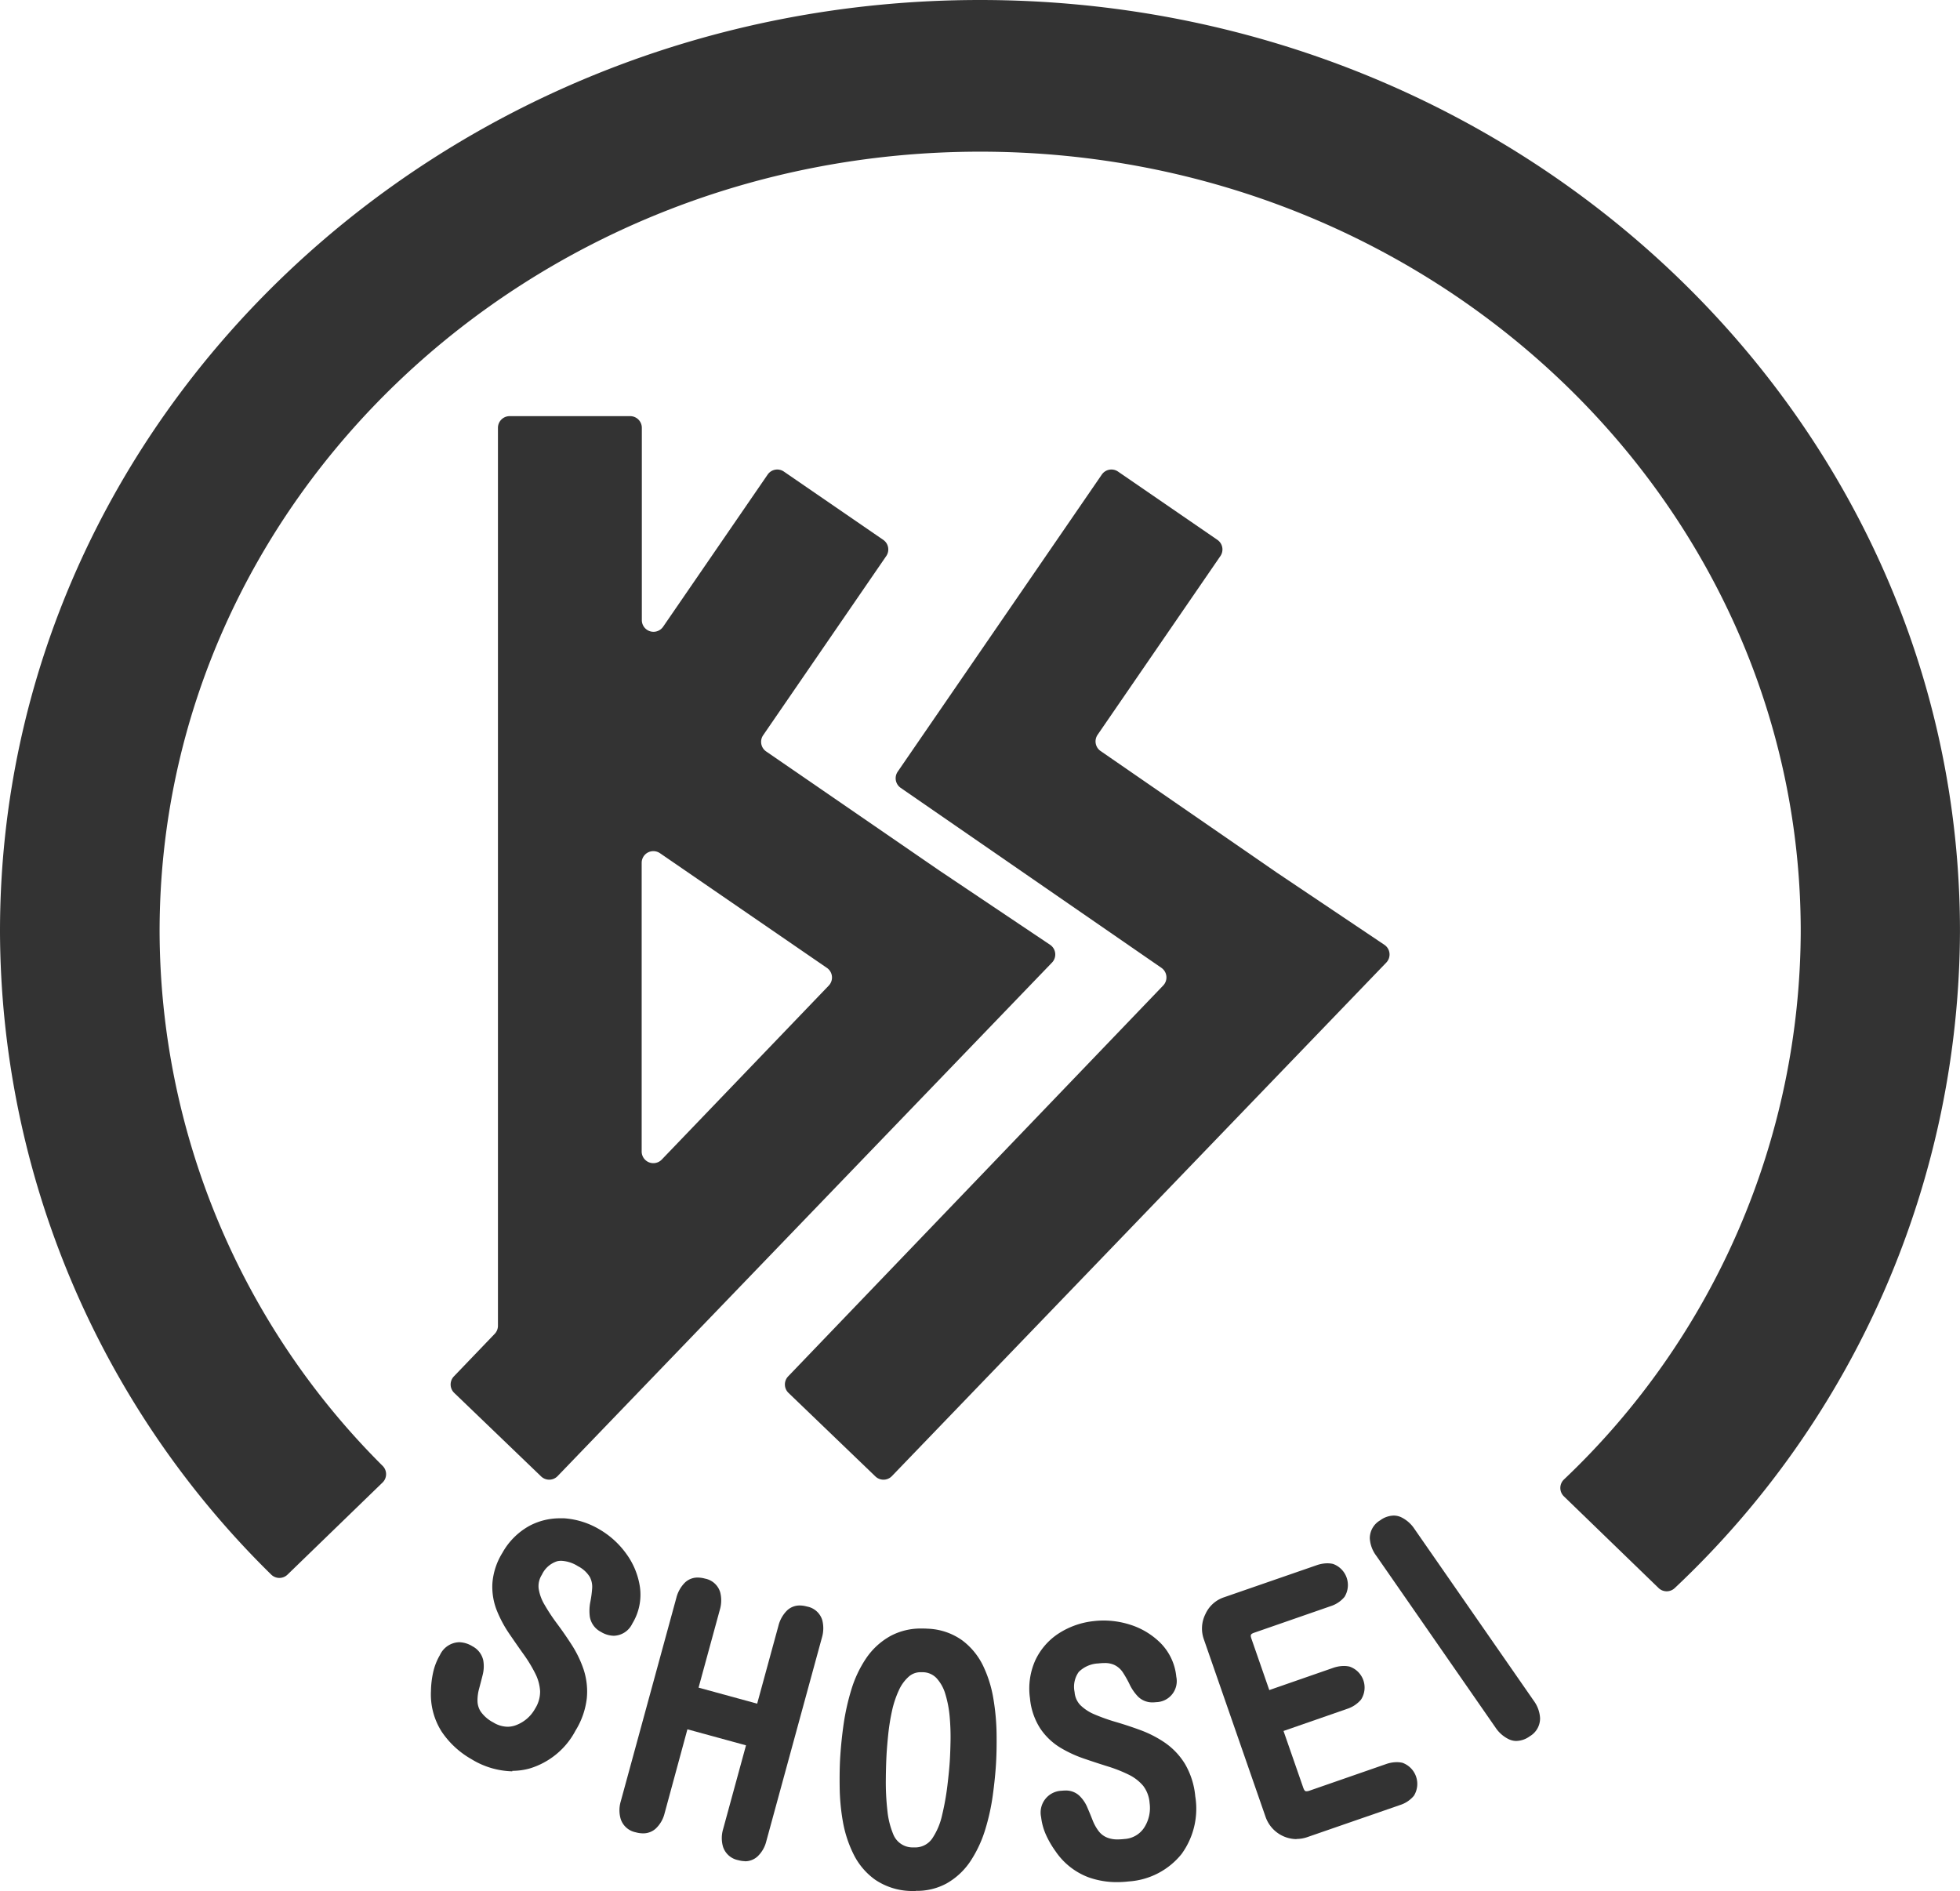
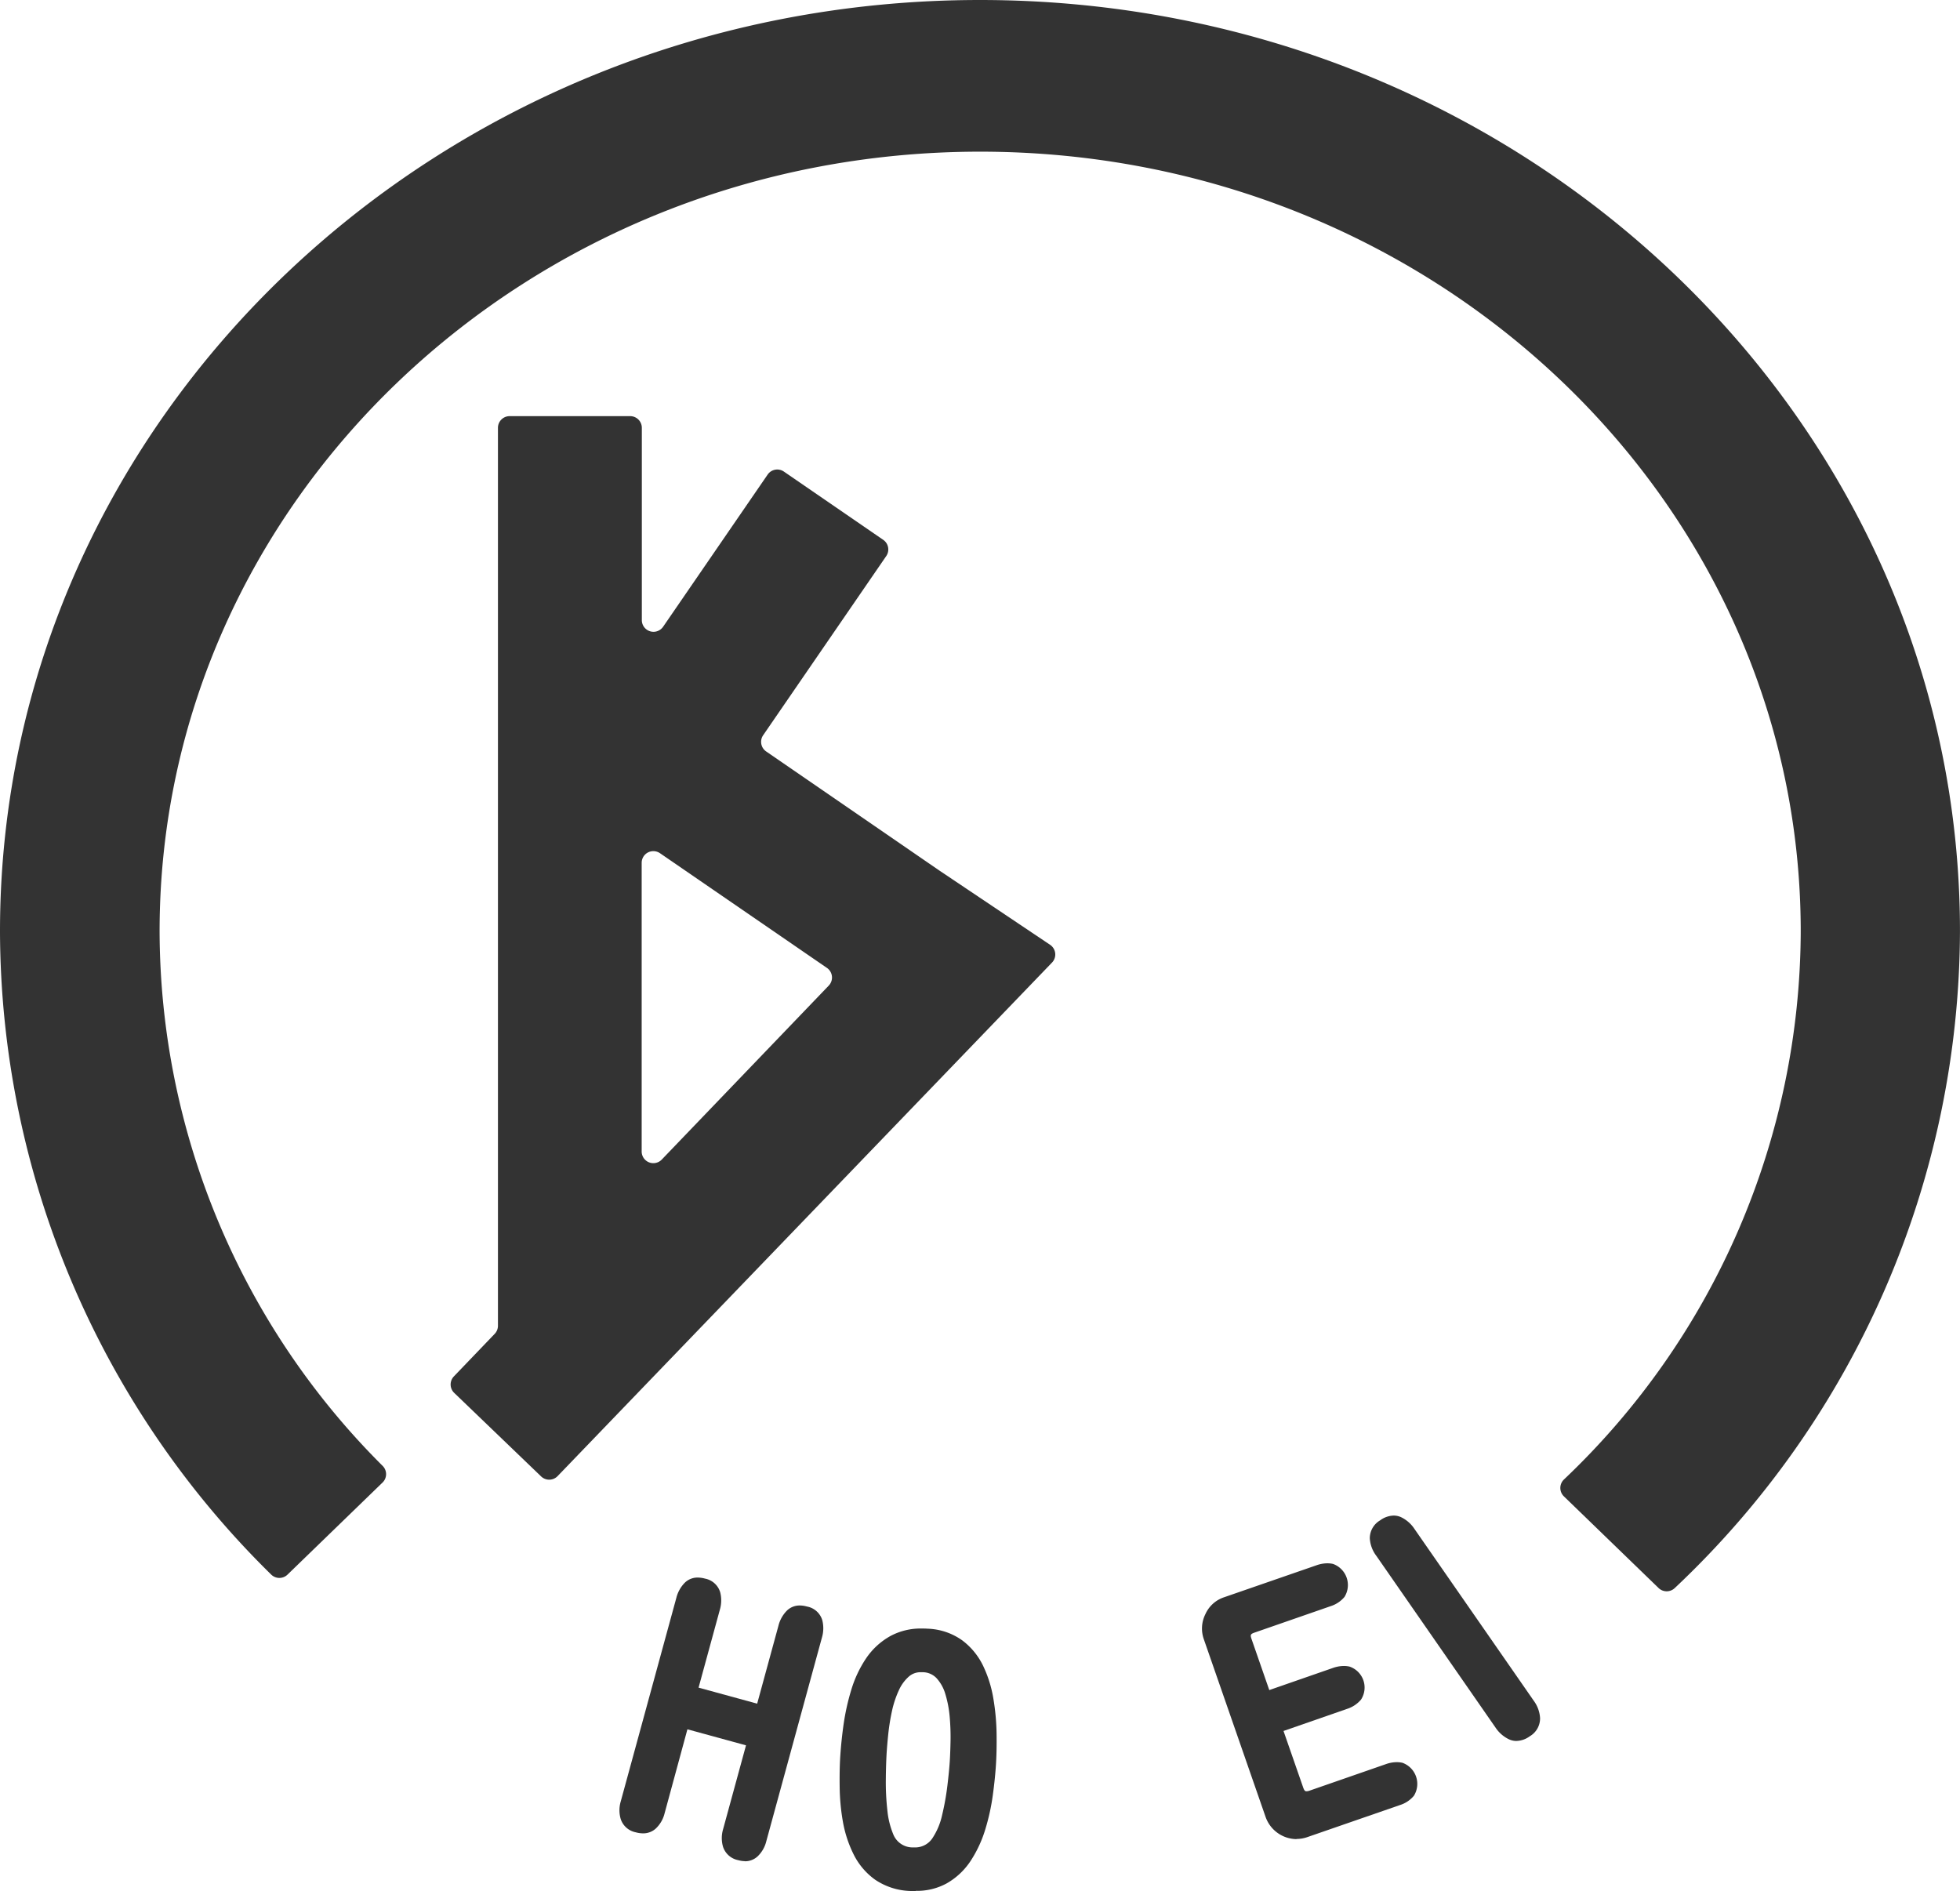
<svg xmlns="http://www.w3.org/2000/svg" width="61.148" height="59" viewBox="0 0 61.148 59">
  <defs>
    <clipPath id="clip-path">
      <rect id="長方形_6" data-name="長方形 6" width="61.148" height="59" fill="#333" />
    </clipPath>
  </defs>
  <g id="logo_circle_black" transform="translate(-718 -1081)">
    <g id="グループ_2" data-name="グループ 2" transform="translate(718 1081)">
      <g id="グループ_1" data-name="グループ 1" clip-path="url(#clip-path)">
        <path id="パス_2" data-name="パス 2" d="M51.747,49.546a.364.364,0,0,0,.5,0,28.259,28.259,0,0,0,8.9-20.492C61.148,13.01,47.46,0,30.574,0S0,13.01,0,29.058A28.219,28.219,0,0,0,8.461,49.124a.364.364,0,0,0,.51,0l2.966-2.874a.364.364,0,0,0,0-.518A23.612,23.612,0,0,1,4.979,29.058c0-13.435,11.459-24.326,25.6-24.326s25.6,10.891,25.6,24.326a23.652,23.652,0,0,1-7.388,17.1.365.365,0,0,0,0,.526Z" fill="#333" />
        <path id="パス_3" data-name="パス 3" d="M131.068,121.175h0l-5.4-3.713a.364.364,0,0,1-.094-.506l3.84-5.59a.364.364,0,0,0-.094-.506l-3.1-2.13a.364.364,0,0,0-.506.094l-3.261,4.747a.364.364,0,0,1-.664-.206v-6a.364.364,0,0,0-.364-.364h-3.761a.364.364,0,0,0-.364.364v28.013a.364.364,0,0,1-.1.252l-1.275,1.329a.364.364,0,0,0,.01.514l2.712,2.607a.364.364,0,0,0,.514-.01l15.424-16.021a.364.364,0,0,0-.059-.555Zm-8.713-.539,5.209,3.579a.364.364,0,0,1,.056.552l-5.209,5.427a.364.364,0,0,1-.627-.252v-9.006a.364.364,0,0,1,.57-.3" transform="translate(-101.765 -94.018)" fill="#333" />
-         <path id="パス_4" data-name="パス 4" d="M217.167,133.311l-5.5-3.795a.364.364,0,0,1-.093-.506l3.831-5.576a.364.364,0,0,0-.094-.506l-3.1-2.13a.364.364,0,0,0-.506.094l-4.031,5.868h0l-2.336,3.4a.364.364,0,0,0,.093.506l8.133,5.614a.364.364,0,0,1,.056.552l-11.7,12.194a.364.364,0,0,0,.01.515l2.712,2.607a.364.364,0,0,0,.514-.01l15.424-16.021a.364.364,0,0,0-.059-.555Z" transform="translate(-177.331 -106.086)" fill="#333" />
-         <path id="パス_5" data-name="パス 5" d="M113.356,398.362a2.539,2.539,0,0,1-1.28-.382,2.747,2.747,0,0,1-.93-.864,2.161,2.161,0,0,1-.329-1.26,2.909,2.909,0,0,1,.064-.562,1.859,1.859,0,0,1,.216-.56.685.685,0,0,1,.6-.4.815.815,0,0,1,.409.124.654.654,0,0,1,.342.438,1.088,1.088,0,0,1-.019.464q-.05.2-.111.428a1.377,1.377,0,0,0-.049.383.626.626,0,0,0,.1.327,1.11,1.11,0,0,0,.393.339.872.872,0,0,0,.445.134.743.743,0,0,0,.268-.051,1.131,1.131,0,0,0,.589-.51.992.992,0,0,0,.158-.55,1.39,1.39,0,0,0-.15-.548,4.42,4.42,0,0,0-.364-.6c-.15-.209-.3-.427-.453-.65a3.776,3.776,0,0,1-.386-.725,2,2,0,0,1-.135-.843,2.089,2.089,0,0,1,.31-.945,2.158,2.158,0,0,1,.844-.845,2.016,2.016,0,0,1,.951-.236c.044,0,.089,0,.134,0a2.5,2.5,0,0,1,1.111.352,2.7,2.7,0,0,1,.824.751,2.336,2.336,0,0,1,.428,1.038,1.727,1.727,0,0,1-.239,1.147.658.658,0,0,1-.577.377.8.8,0,0,1-.4-.121.653.653,0,0,1-.347-.475,1.446,1.446,0,0,1,.02-.481,3.3,3.3,0,0,0,.054-.419.658.658,0,0,0-.075-.34.922.922,0,0,0-.368-.334,1.061,1.061,0,0,0-.522-.169.6.6,0,0,0-.125.013.792.792,0,0,0-.48.423.659.659,0,0,0-.1.432,1.4,1.4,0,0,0,.182.5,5.924,5.924,0,0,0,.389.589c.158.212.313.436.46.664a3.481,3.481,0,0,1,.371.768,2.2,2.2,0,0,1,.1.9,2.443,2.443,0,0,1-.352,1.008,2.4,2.4,0,0,1-1.424,1.18,2.036,2.036,0,0,1-.549.076" transform="translate(-97.372 -343.1)" fill="#333" />
        <path id="パス_6" data-name="パス 6" d="M163.261,414.489a.842.842,0,0,1-.221-.032.622.622,0,0,1-.471-.414.968.968,0,0,1,0-.547l.716-2.621-1.828-.5L160.744,413a.97.97,0,0,1-.276.473.578.578,0,0,1-.4.148.847.847,0,0,1-.221-.032.621.621,0,0,1-.471-.414.967.967,0,0,1,0-.547l1.736-6.356a1.026,1.026,0,0,1,.266-.473.566.566,0,0,1,.4-.158.857.857,0,0,1,.225.032.613.613,0,0,1,.477.428,1.025,1.025,0,0,1-.011.542l-.664,2.432,1.828.5.664-2.432a1.023,1.023,0,0,1,.266-.473.565.565,0,0,1,.4-.158.855.855,0,0,1,.225.033.613.613,0,0,1,.477.427,1.025,1.025,0,0,1-.012.543l-1.736,6.356a.969.969,0,0,1-.275.473.578.578,0,0,1-.4.148" transform="translate(-140.011 -356.424)" fill="#333" />
        <path id="パス_7" data-name="パス 7" d="M218.264,426.991q-.082,0-.169-.005a2.066,2.066,0,0,1-1.1-.355,2.141,2.141,0,0,1-.673-.8,3.734,3.734,0,0,1-.329-1.01,6.647,6.647,0,0,1-.1-1.075c-.005-.352,0-.683.02-.983s.054-.641.105-.994a7.164,7.164,0,0,1,.238-1.061,3.63,3.63,0,0,1,.455-.97,2.214,2.214,0,0,1,.772-.71,1.994,1.994,0,0,1,.975-.23c.057,0,.115,0,.174.005a1.969,1.969,0,0,1,1.082.362,2.166,2.166,0,0,1,.656.8,3.8,3.8,0,0,1,.318,1.019,7.185,7.185,0,0,1,.1,1.072c.005.349,0,.675-.018.968s-.052.628-.1.978a6.756,6.756,0,0,1-.233,1.059,3.817,3.817,0,0,1-.449.972,2.192,2.192,0,0,1-.758.717,1.928,1.928,0,0,1-.963.232Zm.172-6.83a.555.555,0,0,0-.369.122,1.25,1.25,0,0,0-.326.439,3.069,3.069,0,0,0-.218.658,6.658,6.658,0,0,0-.114.711c-.024.231-.04.425-.05.578-.014.231-.023.513-.026.838a7.85,7.85,0,0,0,.047.954,2.59,2.59,0,0,0,.182.749.649.649,0,0,0,.606.417l.059,0a.646.646,0,0,0,.577-.315,2.107,2.107,0,0,0,.283-.686,8.057,8.057,0,0,0,.165-.913c.038-.313.065-.585.078-.808.01-.16.017-.362.022-.6a7.174,7.174,0,0,0-.026-.745,3.434,3.434,0,0,0-.136-.717,1.255,1.255,0,0,0-.278-.5.6.6,0,0,0-.424-.182l-.053,0" transform="translate(-189.697 -367.991)" fill="#333" />
-         <path id="パス_8" data-name="パス 8" d="M267.421,424.862a2.622,2.622,0,0,1-.9-.153,2.159,2.159,0,0,1-1.021-.808,2.952,2.952,0,0,1-.287-.488,1.869,1.869,0,0,1-.164-.578.679.679,0,0,1,.643-.824.955.955,0,0,1,.111-.007.616.616,0,0,1,.426.15,1.087,1.087,0,0,1,.264.383q.083.192.168.408a1.382,1.382,0,0,0,.191.336.628.628,0,0,0,.28.2.856.856,0,0,0,.309.048,1.817,1.817,0,0,0,.209-.013.788.788,0,0,0,.619-.362,1.13,1.13,0,0,0,.164-.762,1,1,0,0,0-.2-.535,1.391,1.391,0,0,0-.45-.347,4.441,4.441,0,0,0-.65-.257c-.247-.077-.5-.16-.753-.247a3.787,3.787,0,0,1-.744-.347,2.005,2.005,0,0,1-.615-.592,2.09,2.09,0,0,1-.32-.942,2.157,2.157,0,0,1,.166-1.183,2.022,2.022,0,0,1,.727-.837,2.5,2.5,0,0,1,1.1-.387A2.69,2.69,0,0,1,267,416.7a2.737,2.737,0,0,1,.8.122,2.335,2.335,0,0,1,.966.572,1.727,1.727,0,0,1,.5,1.06.656.656,0,0,1-.627.793.919.919,0,0,1-.107.007.628.628,0,0,1-.456-.177,1.443,1.443,0,0,1-.274-.4,3.3,3.3,0,0,0-.209-.367.656.656,0,0,0-.264-.226.7.7,0,0,0-.308-.057,1.652,1.652,0,0,0-.187.012.924.924,0,0,0-.611.265.794.794,0,0,0-.13.627.66.66,0,0,0,.178.407,1.407,1.407,0,0,0,.449.293,5.912,5.912,0,0,0,.665.236c.255.075.513.16.767.254a3.5,3.5,0,0,1,.759.391,2.2,2.2,0,0,1,.622.656,2.439,2.439,0,0,1,.325,1.017,2.4,2.4,0,0,1-.428,1.8,2.307,2.307,0,0,1-1.645.855,3.173,3.173,0,0,1-.366.022" transform="translate(-232.568 -366.143)" fill="#333" />
        <path id="パス_9" data-name="パス 9" d="M312.025,410.59a1.035,1.035,0,0,1-.964-.7l-1.924-5.536a1,1,0,0,1,.047-.779.975.975,0,0,1,.578-.528l2.889-1a1.034,1.034,0,0,1,.339-.062.787.787,0,0,1,.179.02.7.7,0,0,1,.357,1.028.925.925,0,0,1-.432.289l-2.378.826c-.121.042-.135.071-.093.192l.556,1.6,1.982-.689a1.053,1.053,0,0,1,.345-.063.813.813,0,0,1,.175.019.69.69,0,0,1,.359,1.032.952.952,0,0,1-.435.288l-1.982.689.615,1.768c.039.113.075.113.1.113a.3.3,0,0,0,.1-.02l2.378-.826a1.033,1.033,0,0,1,.339-.062.787.787,0,0,1,.179.02.7.7,0,0,1,.357,1.028.924.924,0,0,1-.432.289l-2.889,1a1.026,1.026,0,0,1-.337.059" transform="translate(-271.58 -353.213)" fill="#333" />
        <path id="パス_10" data-name="パス 10" d="M356.837,396.752a.561.561,0,0,1-.231-.05,1.041,1.041,0,0,1-.423-.367l-3.723-5.364a1,1,0,0,1-.2-.54.649.649,0,0,1,.324-.563.739.739,0,0,1,.42-.148.552.552,0,0,1,.222.046,1.034,1.034,0,0,1,.429.373l3.724,5.364a1.009,1.009,0,0,1,.193.532.645.645,0,0,1-.321.57.731.731,0,0,1-.416.146" transform="translate(-309.525 -342.437)" fill="#333" />
      </g>
    </g>
  </g>
</svg>